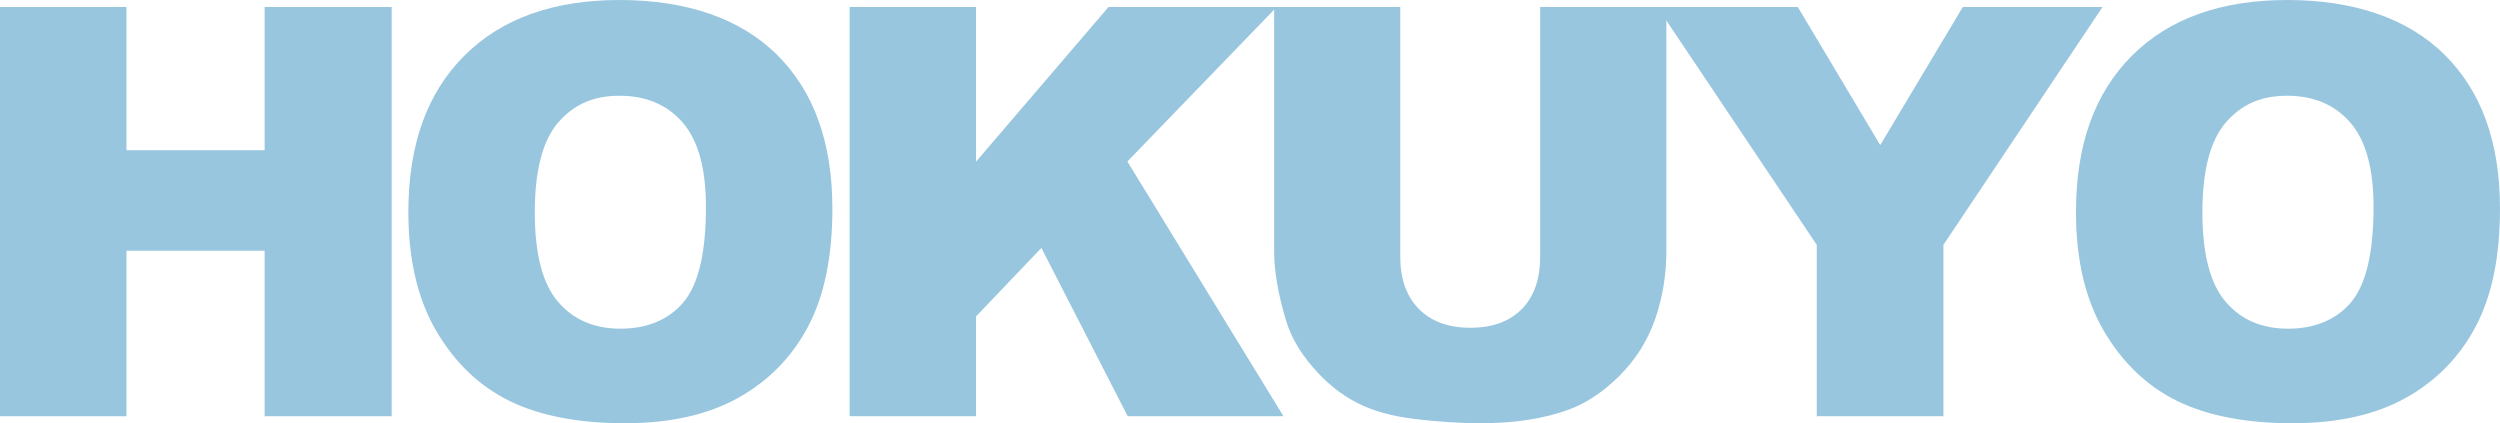
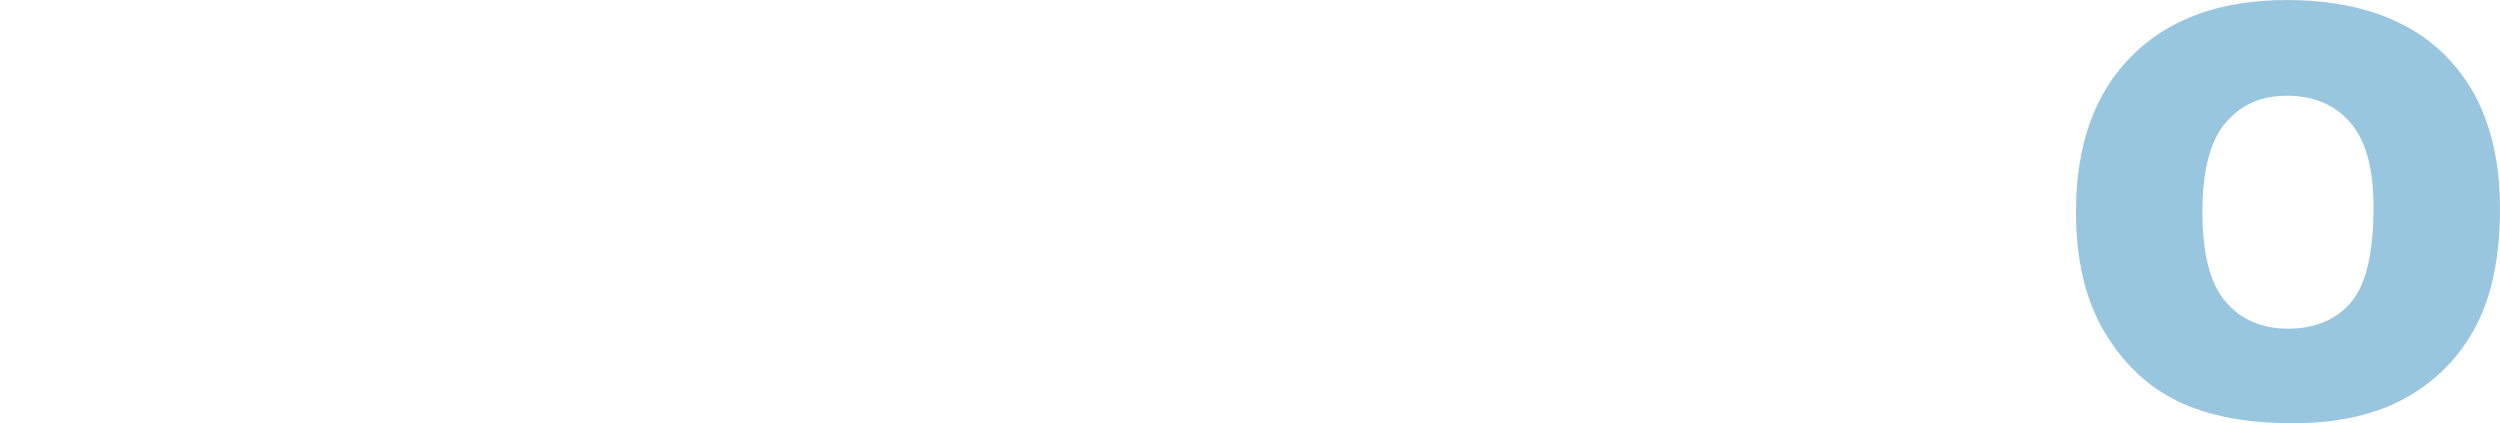
<svg xmlns="http://www.w3.org/2000/svg" width="1920" height="325.07" viewBox="0 0 1920 325.07">
  <defs>
    <style>
      .cls-1 {
        opacity: .4;
      }

      .cls-1, .cls-2 {
        mix-blend-mode: multiply;
      }

      .cls-3 {
        isolation: isolate;
      }

      .cls-2 {
        fill: #0071af;
      }
    </style>
  </defs>
  <g class="cls-3">
    <g id="_レイヤー_2" data-name="レイヤー 2">
      <g id="_レイヤー_6" data-name="レイヤー 6">
        <g class="cls-1">
-           <polygon class="cls-2" points="0 5.36 97.11 5.36 97.11 115.35 203.24 115.35 203.24 5.36 300.82 5.36 300.82 319.66 203.24 319.66 203.24 192.56 97.11 192.56 97.11 319.66 0 319.66 0 5.36" />
-           <path class="cls-2" d="m313.62,162.73c0-51.31,14.25-91.23,42.88-119.85C385.06,14.31,424.86,0,475.88,0s92.65,14.02,120.92,42.11c28.33,28.09,42.47,67.47,42.47,118.07,0,36.76-6.18,66.88-18.53,90.34-12.41,23.58-30.23,41.81-53.63,54.94-23.34,13.07-52.5,19.6-87.37,19.6s-64.8-5.64-88.02-16.93c-23.22-11.34-42.05-29.16-56.48-53.63-14.43-24.41-21.62-55.06-21.62-91.76m97.11.42c0,31.72,5.88,54.58,17.7,68.42,11.76,13.9,27.8,20.85,48.11,20.85s37.06-6.83,48.46-20.43,17.16-37.95,17.16-73.11c0-29.58-6-51.2-17.94-64.86-11.94-13.66-28.09-20.49-48.52-20.49s-35.34,6.95-47.22,20.79c-11.82,13.9-17.76,36.82-17.76,68.84" />
-           <polygon class="cls-2" points="652.5 5.36 749.6 5.36 749.6 124.14 851.34 5.36 980.52 5.36 865.83 124.02 985.69 319.66 866.07 319.66 799.79 190.42 749.6 242.99 749.6 319.66 652.5 319.66 652.5 5.36" />
-           <path class="cls-2" d="m1182.84,5.36h96.93v187.26c0,18.59-2.91,36.17-8.67,52.62-5.82,16.51-14.91,30.94-27.26,43.3-12.35,12.29-25.3,20.97-38.9,26.01-18.89,6.95-41.52,10.51-68,10.51-15.26,0-31.95-1.13-50.01-3.21-18.11-2.2-33.2-6.41-45.38-12.83-12.12-6.3-23.28-15.32-33.32-27.08-10.1-11.64-16.99-23.76-20.67-36.17-6-20.02-9.03-37.71-9.03-53.16V5.36h96.87v191.72c0,17.16,4.81,30.53,14.25,40.15,9.5,9.68,22.75,14.49,39.61,14.49s29.81-4.75,39.32-14.19c9.5-9.56,14.25-23.04,14.25-40.45V5.36Z" />
-           <polygon class="cls-2" points="1272.79 5.36 1380.71 5.36 1444.02 111.43 1507.45 5.36 1614.77 5.36 1492.54 188.05 1492.54 319.66 1395.26 319.66 1395.26 188.05 1272.79 5.36" />
          <path class="cls-2" d="m1594.35,162.73c0-51.31,14.25-91.23,42.88-119.85,28.57-28.57,68.36-42.88,119.38-42.88s92.65,14.02,120.92,42.11c28.33,28.09,42.47,67.47,42.47,118.07,0,36.76-6.18,66.88-18.53,90.34-12.41,23.58-30.23,41.81-53.63,54.94-23.34,13.07-52.5,19.6-87.37,19.6s-64.8-5.64-88.02-16.93c-23.22-11.34-42.05-29.16-56.48-53.63-14.43-24.41-21.62-55.06-21.62-91.76m97.11.42c0,31.72,5.88,54.58,17.7,68.42,11.76,13.9,27.8,20.85,48.11,20.85s37.06-6.83,48.46-20.43c11.4-13.6,17.16-37.95,17.16-73.11,0-29.58-6-51.2-17.94-64.86-11.94-13.66-28.09-20.49-48.52-20.49s-35.34,6.95-47.22,20.79c-11.82,13.9-17.76,36.82-17.76,68.84" />
        </g>
      </g>
    </g>
  </g>
</svg>